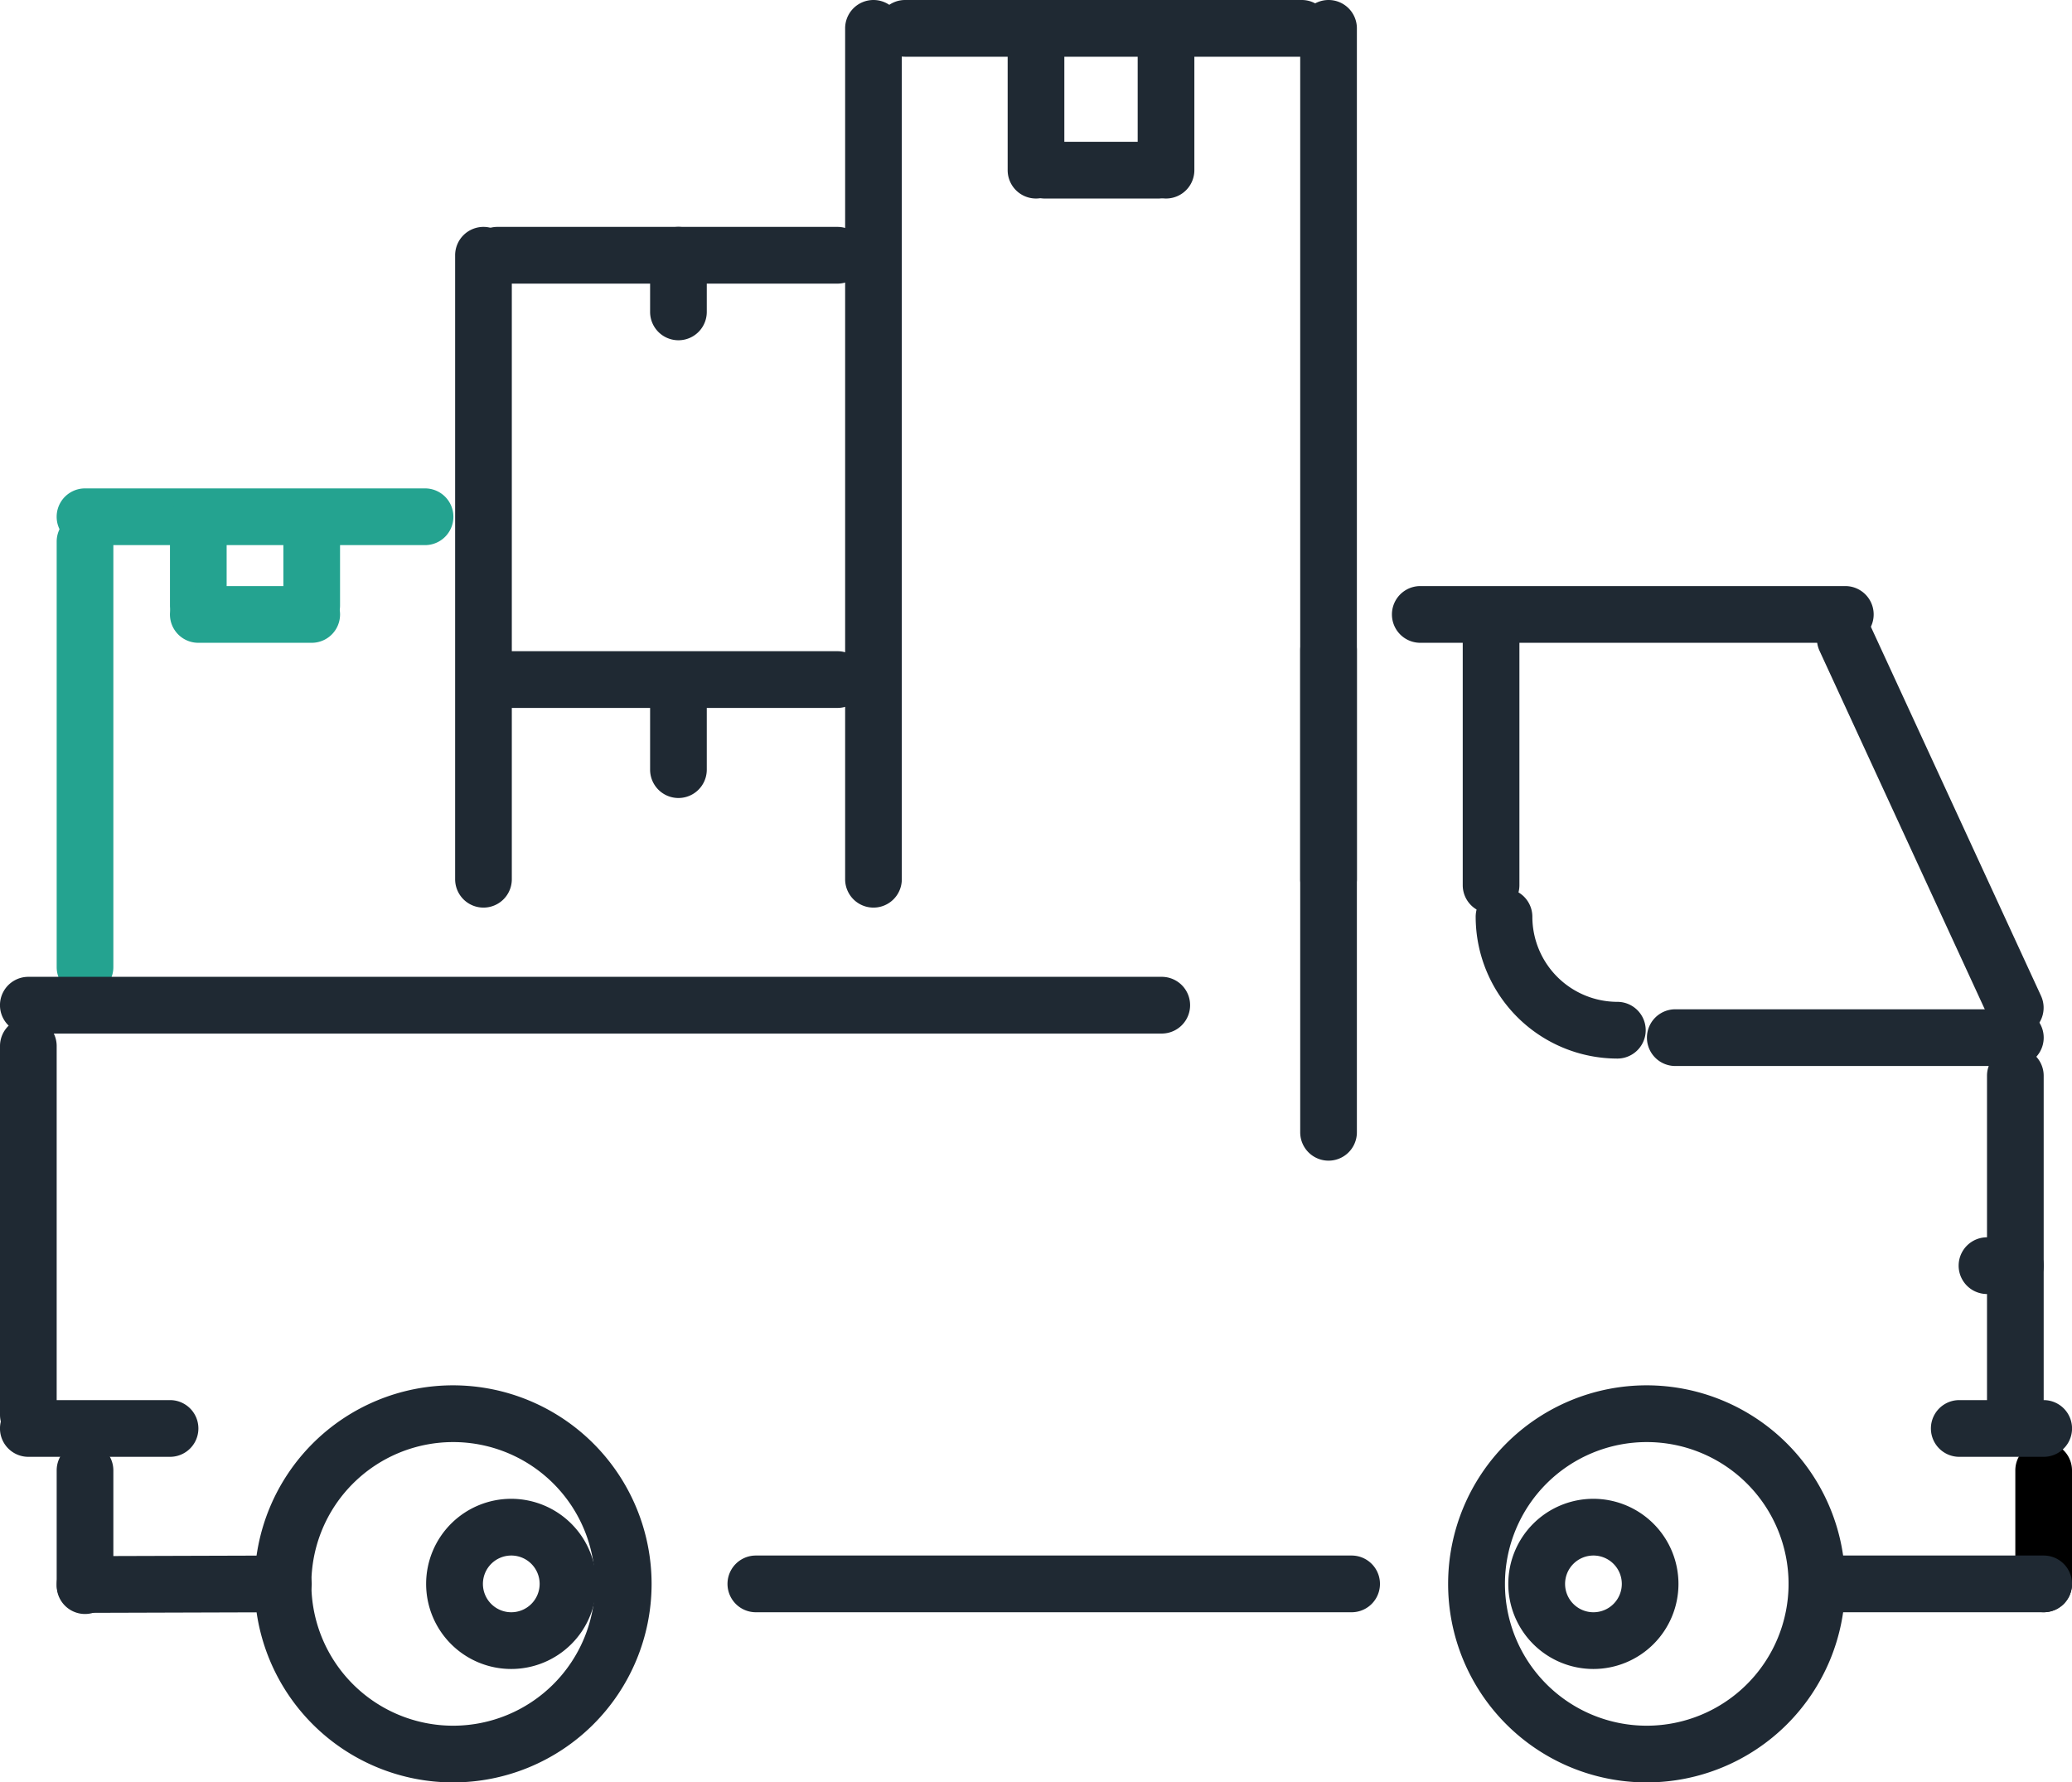
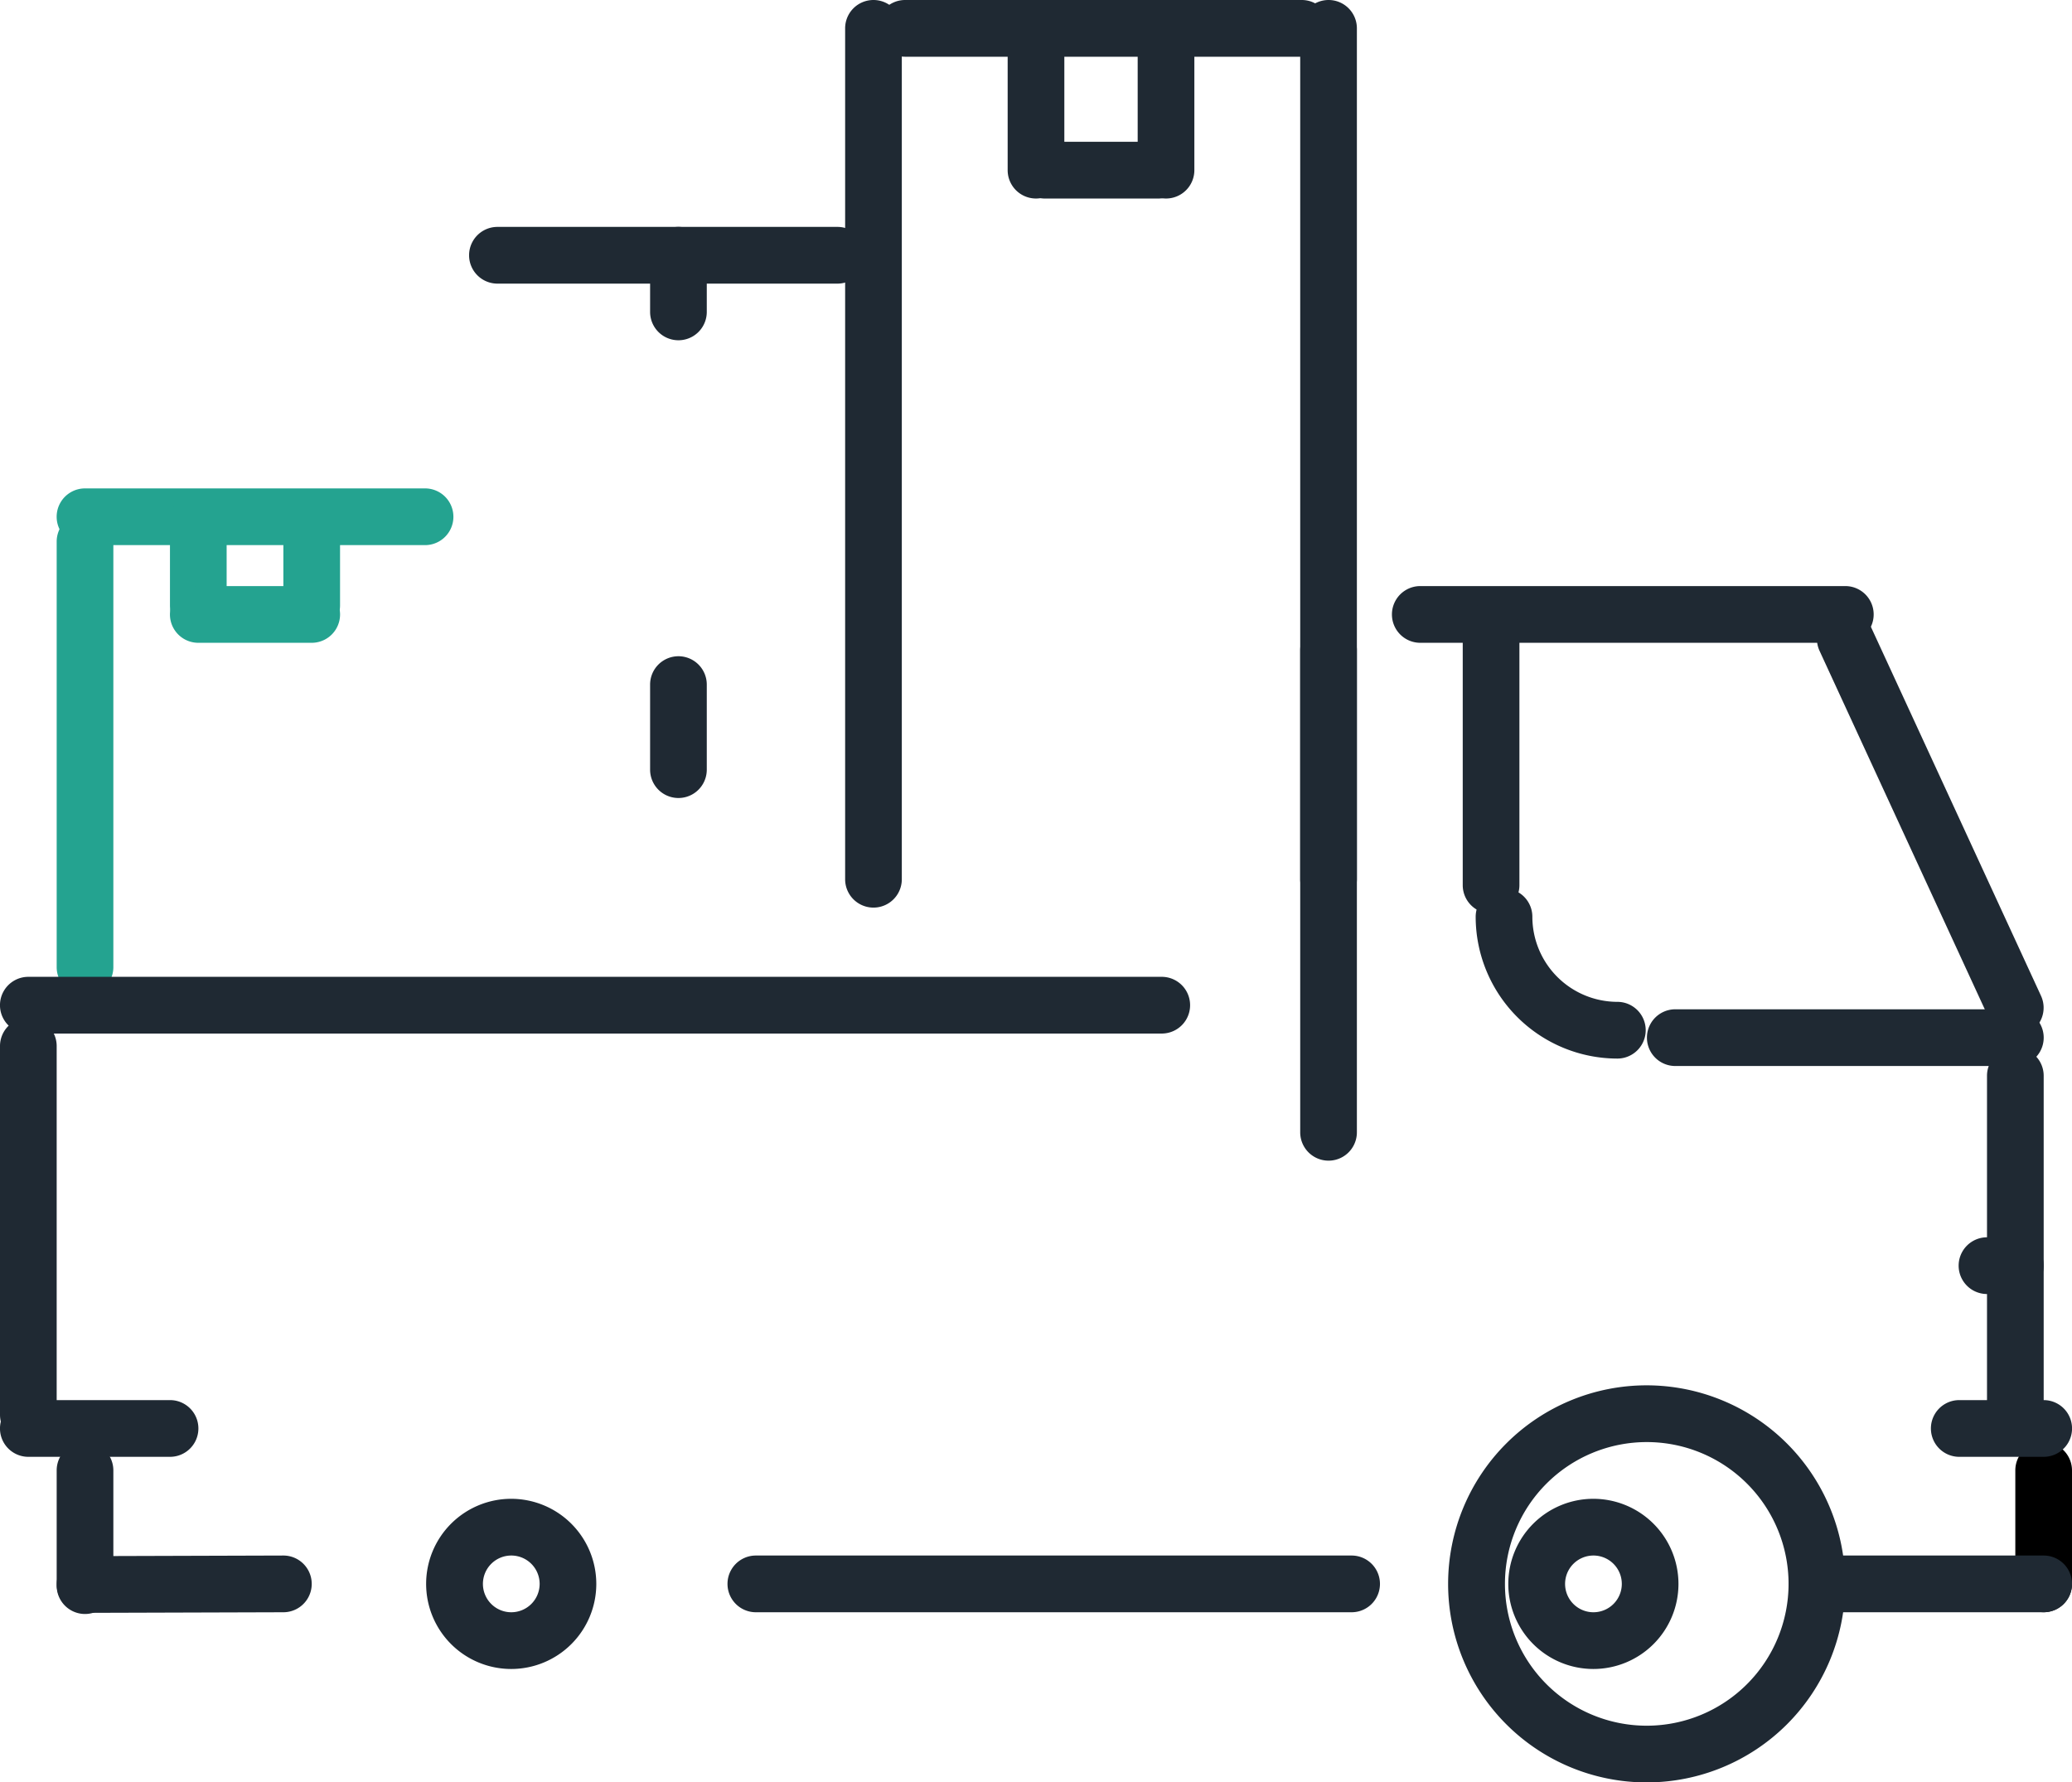
<svg xmlns="http://www.w3.org/2000/svg" width="93.002" height="80" viewBox="0 0 93.002 80">
  <g id="グループ_13474" data-name="グループ 13474" transform="translate(-13.499)">
    <g id="グループ_13069" data-name="グループ 13069">
      <g id="グループ_13068" data-name="グループ 13068">
        <path id="パス_51783" data-name="パス 51783" d="M105.229,64.724a1.27,1.27,0,0,0-1.272,1.27v5.095a1.272,1.272,0,1,0,2.544,0h0V66a1.271,1.271,0,0,0-1.269-1.273Z" />
      </g>
    </g>
    <g id="グループ_13119" data-name="グループ 13119">
      <g id="グループ_13118" data-name="グループ 13118">
        <path id="パス_51808" data-name="パス 51808" d="M17.315,23.036a1.273,1.273,0,0,0-1.272,1.272h0v19.1a1.272,1.272,0,0,0,2.544,0v-19.1a1.272,1.272,0,0,0-1.271-1.273Z" fill="#24a390" />
      </g>
    </g>
    <g id="グループ_13121" data-name="グループ 13121">
      <g id="グループ_13120" data-name="グループ 13120">
        <path id="パス_51809" data-name="パス 51809" d="M32.577,21.921H17.315a1.273,1.273,0,1,0,0,2.546H32.577a1.273,1.273,0,0,0,0-2.546Z" fill="#24a390" />
      </g>
    </g>
    <g id="グループ_13123" data-name="グループ 13123">
      <g id="グループ_13122" data-name="グループ 13122">
        <path id="パス_51810" data-name="パス 51810" d="M22.4,22.09a1.272,1.272,0,0,0-1.272,1.272h0v3.819a1.272,1.272,0,1,0,2.544,0V23.363A1.273,1.273,0,0,0,22.4,22.09Z" fill="#24a390" />
      </g>
    </g>
    <g id="グループ_13125" data-name="グループ 13125">
      <g id="グループ_13124" data-name="グループ 13124">
        <path id="パス_51811" data-name="パス 51811" d="M27.49,26.305H22.4a1.273,1.273,0,1,0,0,2.546H27.49a1.273,1.273,0,1,0,0-2.546Z" fill="#24a390" />
      </g>
    </g>
    <g id="グループ_13127" data-name="グループ 13127">
      <g id="グループ_13126" data-name="グループ 13126">
        <path id="パス_51812" data-name="パス 51812" d="M27.49,22.09a1.272,1.272,0,0,0-1.272,1.272h0v3.819a1.272,1.272,0,1,0,2.544,0V23.363a1.273,1.273,0,0,0-1.271-1.273Z" fill="#24a390" />
      </g>
    </g>
    <g id="グループ_13482" data-name="グループ 13482">
      <g id="グループ_13055" data-name="グループ 13055">
        <g id="グループ_13054" data-name="グループ 13054">
          <path id="パス_51776" data-name="パス 51776" d="M71.93,0H54.125a1.273,1.273,0,0,0,0,2.546H71.93A1.273,1.273,0,1,0,71.93,0Z" fill="#1f2933" />
        </g>
      </g>
      <g id="グループ_13057" data-name="グループ 13057">
        <g id="グループ_13056" data-name="グループ 13056">
          <path id="パス_51777" data-name="パス 51777" d="M65.836,0a1.272,1.272,0,0,0-1.272,1.272h0V7.638a1.272,1.272,0,1,0,2.544,0V1.273A1.271,1.271,0,0,0,65.837,0Z" fill="#1f2933" />
        </g>
      </g>
      <g id="グループ_13059" data-name="グループ 13059">
        <g id="グループ_13058" data-name="グループ 13058">
          <path id="パス_51778" data-name="パス 51778" d="M65.487,6.365H60.4a1.273,1.273,0,0,0,0,2.546h5.087a1.273,1.273,0,0,0,0-2.546Z" fill="#1f2933" />
        </g>
      </g>
      <g id="グループ_13061" data-name="グループ 13061">
        <g id="グループ_13060" data-name="グループ 13060">
          <path id="パス_51779" data-name="パス 51779" d="M60,0a1.271,1.271,0,0,0-1.272,1.272h0V7.638a1.272,1.272,0,1,0,2.544,0V1.273A1.271,1.271,0,0,0,60,0Z" fill="#1f2933" />
        </g>
      </g>
      <g id="グループ_13063" data-name="グループ 13063">
        <g id="グループ_13062" data-name="グループ 13062">
-           <path id="パス_51780" data-name="パス 51780" d="M51.088,29.228H35.827a1.273,1.273,0,0,0,0,2.546H51.089a1.273,1.273,0,0,0,0-2.546Z" fill="#1f2933" />
-         </g>
+           </g>
      </g>
      <g id="グループ_13065" data-name="グループ 13065">
        <g id="グループ_13064" data-name="グループ 13064">
          <path id="パス_51781" data-name="パス 51781" d="M73.131,27.906a1.273,1.273,0,0,0-1.272,1.272h0V50.822a1.272,1.272,0,1,0,2.544,0V29.179a1.272,1.272,0,0,0-1.271-1.273Z" fill="#1f2933" />
        </g>
      </g>
      <g id="グループ_13067" data-name="グループ 13067">
        <g id="グループ_13066" data-name="グループ 13066">
          <path id="パス_51782" data-name="パス 51782" d="M105.229,62.841h-3.788a1.273,1.273,0,0,0,0,2.546h3.789a1.273,1.273,0,0,0,0-2.546Z" fill="#1f2933" />
        </g>
      </g>
      <g id="グループ_13071" data-name="グループ 13071">
        <g id="グループ_13070" data-name="グループ 13070">
          <path id="パス_51784" data-name="パス 51784" d="M26.218,69.817h0l-8.9.027a1.273,1.273,0,0,0,0,2.546h0l8.9-.027a1.273,1.273,0,0,0,0-2.546Z" fill="#1f2933" />
        </g>
      </g>
      <g id="グループ_13073" data-name="グループ 13073">
        <g id="グループ_13072" data-name="グループ 13072">
          <path id="パス_51785" data-name="パス 51785" d="M103.958,55.534h-1.272a1.273,1.273,0,0,0,0,2.546h1.272a1.273,1.273,0,0,0,0-2.546Z" fill="#1f2933" />
        </g>
      </g>
      <g id="グループ_13075" data-name="グループ 13075">
        <g id="グループ_13074" data-name="グループ 13074">
          <path id="パス_51786" data-name="パス 51786" d="M103.958,47.013a1.27,1.27,0,0,0-1.272,1.27v15.28a1.272,1.272,0,0,0,2.544,0V48.286a1.271,1.271,0,0,0-1.269-1.273Z" fill="#1f2933" />
        </g>
      </g>
      <g id="グループ_13077" data-name="グループ 13077">
        <g id="グループ_13076" data-name="グループ 13076">
          <path id="パス_51787" data-name="パス 51787" d="M96.326,26.305H77.249a1.273,1.273,0,1,0,0,2.546H96.326a1.273,1.273,0,1,0,0-2.546Z" fill="#1f2933" />
        </g>
      </g>
      <g id="グループ_13079" data-name="グループ 13079">
        <g id="グループ_13078" data-name="グループ 13078">
          <path id="パス_51788" data-name="パス 51788" d="M105.112,44.7,97.48,28.146a1.272,1.272,0,0,0-2.31,1.067L102.8,45.764a1.272,1.272,0,1,0,2.31-1.067Z" fill="#1f2933" />
        </g>
      </g>
      <g id="グループ_13081" data-name="グループ 13081">
        <g id="グループ_13080" data-name="グループ 13080">
          <path id="パス_51789" data-name="パス 51789" d="M17.315,64.724a1.271,1.271,0,0,0-1.272,1.27v5.175a1.272,1.272,0,1,0,2.544,0V66a1.27,1.27,0,0,0-1.269-1.273Z" fill="#1f2933" />
        </g>
      </g>
      <g id="グループ_13083" data-name="グループ 13083">
        <g id="グループ_13082" data-name="グループ 13082">
          <path id="パス_51790" data-name="パス 51790" d="M14.771,45.679a1.271,1.271,0,0,0-1.272,1.27V63.5a1.272,1.272,0,1,0,2.544,0h0V46.952a1.27,1.27,0,0,0-1.269-1.273Z" fill="#1f2933" />
        </g>
      </g>
      <g id="グループ_13087" data-name="グループ 13087">
        <g id="グループ_13086" data-name="グループ 13086">
          <path id="パス_51792" data-name="パス 51792" d="M21.131,62.841h-6.36a1.273,1.273,0,0,0,0,2.546h6.36a1.273,1.273,0,0,0,0-2.546Z" fill="#1f2933" />
        </g>
      </g>
      <g id="グループ_13089" data-name="グループ 13089">
        <g id="グループ_13088" data-name="グループ 13088">
-           <path id="パス_51793" data-name="パス 51793" d="M33.846,62.178a8.911,8.911,0,1,0,8.9,8.922v-.011A8.918,8.918,0,0,0,33.846,62.178Zm0,15.277a6.365,6.365,0,1,1,6.359-6.371v.006A6.369,6.369,0,0,1,33.846,77.455Z" fill="#1f2933" />
-         </g>
+           </g>
      </g>
      <g id="グループ_13091" data-name="グループ 13091">
        <g id="グループ_13090" data-name="グループ 13090">
          <path id="パス_51794" data-name="パス 51794" d="M36.449,67.271a3.819,3.819,0,1,0,3.815,3.823v0A3.822,3.822,0,0,0,36.449,67.271Zm0,5.092a1.273,1.273,0,1,1,1.272-1.274h0A1.274,1.274,0,0,1,36.449,72.363Z" fill="#1f2933" />
        </g>
      </g>
      <g id="グループ_13093" data-name="グループ 13093">
        <g id="グループ_13092" data-name="グループ 13092">
          <path id="パス_51795" data-name="パス 51795" d="M85.022,67.271a3.819,3.819,0,1,0,3.815,3.823v0A3.822,3.822,0,0,0,85.022,67.271Zm0,5.092a1.273,1.273,0,1,1,1.272-1.274h0A1.273,1.273,0,0,1,85.022,72.363Z" fill="#1f2933" />
        </g>
      </g>
      <g id="グループ_13095" data-name="グループ 13095">
        <g id="グループ_13094" data-name="グループ 13094">
          <path id="パス_51796" data-name="パス 51796" d="M87.42,62.178a8.911,8.911,0,1,0,8.9,8.922v-.011A8.917,8.917,0,0,0,87.42,62.178Zm0,15.277a6.365,6.365,0,1,1,6.359-6.371v.006A6.369,6.369,0,0,1,87.42,77.455Z" fill="#1f2933" />
        </g>
      </g>
      <g id="グループ_13097" data-name="グループ 13097">
        <g id="グループ_13096" data-name="グループ 13096">
          <path id="パス_51797" data-name="パス 51797" d="M74.166,69.817H47.426a1.273,1.273,0,0,0,0,2.546h26.74a1.273,1.273,0,0,0,0-2.546Z" fill="#1f2933" />
        </g>
      </g>
      <g id="グループ_13099" data-name="グループ 13099">
        <g id="グループ_13098" data-name="グループ 13098">
          <path id="パス_51798" data-name="パス 51798" d="M105.229,69.817H95.054a1.273,1.273,0,0,0,0,2.546h10.175a1.273,1.273,0,0,0,0-2.546Z" fill="#1f2933" />
        </g>
      </g>
      <g id="グループ_13101" data-name="グループ 13101">
        <g id="グループ_13100" data-name="グループ 13100">
          <path id="パス_51799" data-name="パス 51799" d="M103.957,45.3H88.695a1.273,1.273,0,0,0,0,2.546h15.263a1.273,1.273,0,0,0,0-2.546Z" fill="#1f2933" />
        </g>
      </g>
      <g id="グループ_13103" data-name="グループ 13103">
        <g id="グループ_13102" data-name="グループ 13102">
          <path id="パス_51800" data-name="パス 51800" d="M86.094,44.966a3.823,3.823,0,0,1-3.815-3.819,1.272,1.272,0,1,0-2.544,0h0a6.369,6.369,0,0,0,6.359,6.365,1.273,1.273,0,0,0,0-2.546Z" fill="#1f2933" />
        </g>
      </g>
      <g id="グループ_13105" data-name="グループ 13105">
        <g id="グループ_13104" data-name="グループ 13104">
          <path id="パス_51801" data-name="パス 51801" d="M80.426,27a1.273,1.273,0,0,0-1.272,1.272h0V39.729a1.272,1.272,0,1,0,2.544,0V28.272A1.272,1.272,0,0,0,80.427,27Z" fill="#1f2933" />
        </g>
      </g>
      <g id="グループ_13107" data-name="グループ 13107">
        <g id="グループ_13106" data-name="グループ 13106">
          <path id="パス_51802" data-name="パス 51802" d="M73.131,0a1.272,1.272,0,0,0-1.272,1.272h0V39.464a1.272,1.272,0,1,0,2.544,0h0V1.273A1.271,1.271,0,0,0,73.132,0Z" fill="#1f2933" />
        </g>
      </g>
      <g id="グループ_13109" data-name="グループ 13109">
        <g id="グループ_13108" data-name="グループ 13108">
          <path id="パス_51803" data-name="パス 51803" d="M52.705,0a1.271,1.271,0,0,0-1.272,1.272h0V39.464a1.272,1.272,0,1,0,2.544,0h0V1.273A1.273,1.273,0,0,0,52.706,0Z" fill="#1f2933" />
        </g>
      </g>
      <g id="グループ_13111" data-name="グループ 13111">
        <g id="グループ_13110" data-name="グループ 13110">
-           <path id="パス_51804" data-name="パス 51804" d="M35.2,10.184a1.272,1.272,0,0,0-1.272,1.272h0V39.464a1.272,1.272,0,1,0,2.544,0V11.457A1.273,1.273,0,0,0,35.2,10.184Z" fill="#1f2933" />
-         </g>
+           </g>
      </g>
      <g id="グループ_13113" data-name="グループ 13113">
        <g id="グループ_13112" data-name="グループ 13112">
          <path id="パス_51805" data-name="パス 51805" d="M43.951,29.454a1.272,1.272,0,0,0-1.272,1.272h0v3.819a1.272,1.272,0,0,0,2.544,0V30.727a1.273,1.273,0,0,0-1.271-1.273Z" fill="#1f2933" />
        </g>
      </g>
      <g id="グループ_13115" data-name="グループ 13115">
        <g id="グループ_13114" data-name="グループ 13114">
          <path id="パス_51806" data-name="パス 51806" d="M51.088,10.184H35.827a1.273,1.273,0,0,0,0,2.546H51.089a1.273,1.273,0,0,0,0-2.546Z" fill="#1f2933" />
        </g>
      </g>
      <g id="グループ_13117" data-name="グループ 13117">
        <g id="グループ_13116" data-name="グループ 13116">
          <path id="パス_51807" data-name="パス 51807" d="M43.951,10.184a1.272,1.272,0,0,0-1.272,1.272h0V14a1.272,1.272,0,1,0,2.544,0h0V11.457a1.273,1.273,0,0,0-1.271-1.273Z" fill="#1f2933" />
        </g>
      </g>
      <g id="グループ_13085" data-name="グループ 13085">
        <g id="グループ_13084" data-name="グループ 13084">
-           <path id="パス_51791" data-name="パス 51791" d="M65.644,43.843H14.771a1.273,1.273,0,0,0,0,2.546H65.644a1.273,1.273,0,0,0,0-2.546Z" fill="#1f2933" />
+           <path id="パス_51791" data-name="パス 51791" d="M65.644,43.843H14.771a1.273,1.273,0,0,0,0,2.546H65.644a1.273,1.273,0,0,0,0-2.546" fill="#1f2933" />
        </g>
      </g>
    </g>
  </g>
</svg>